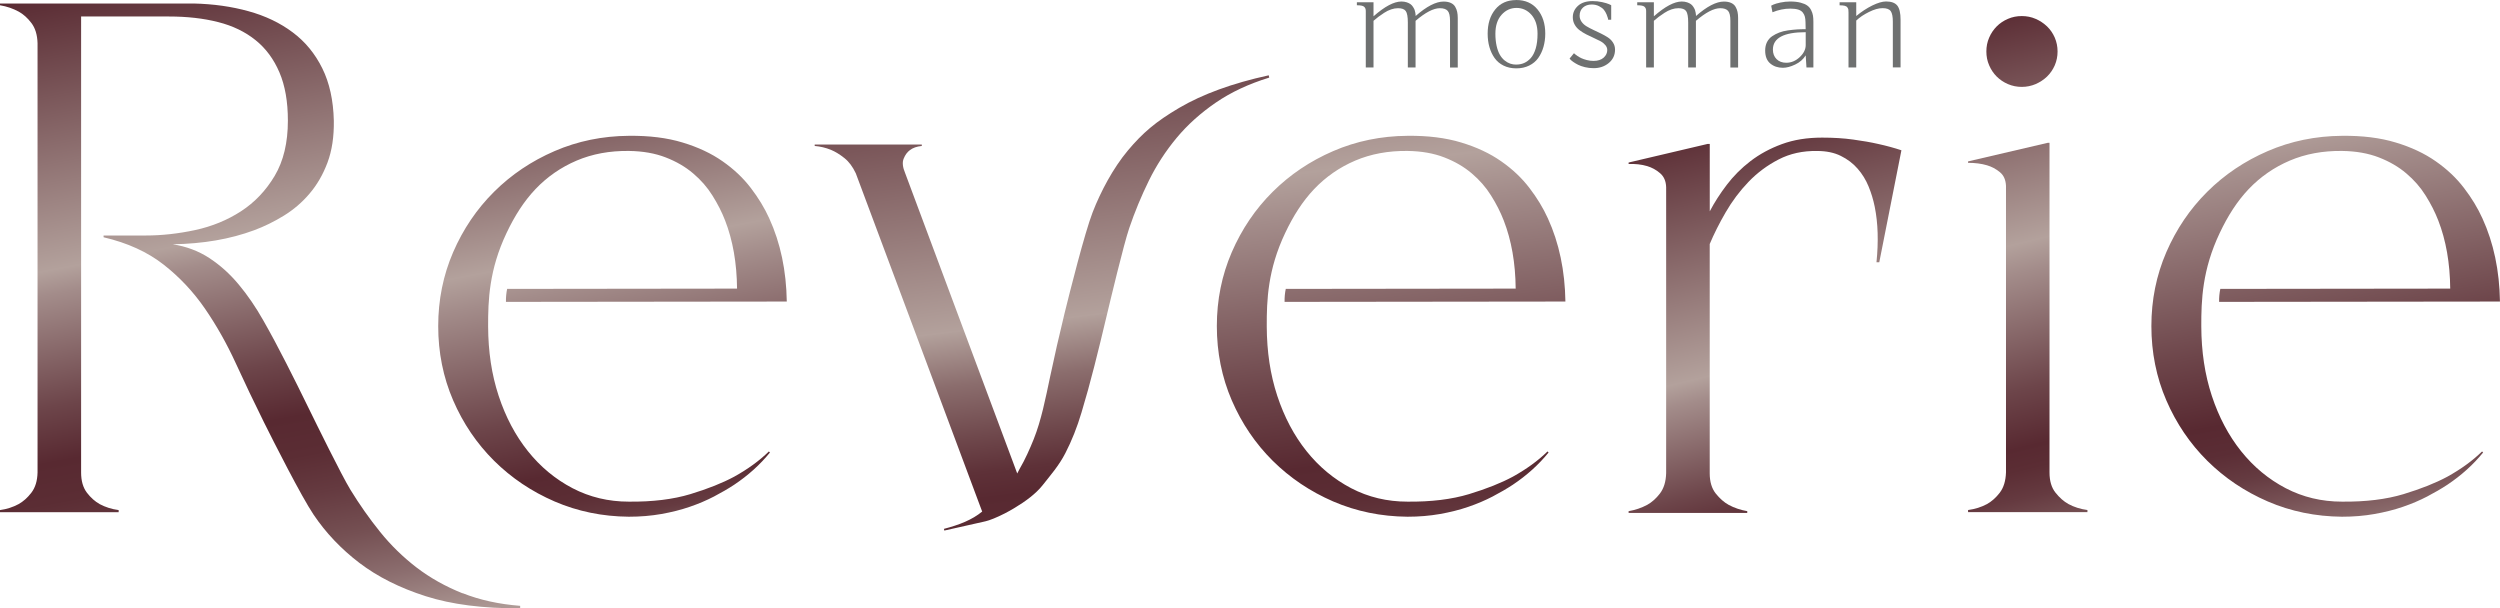
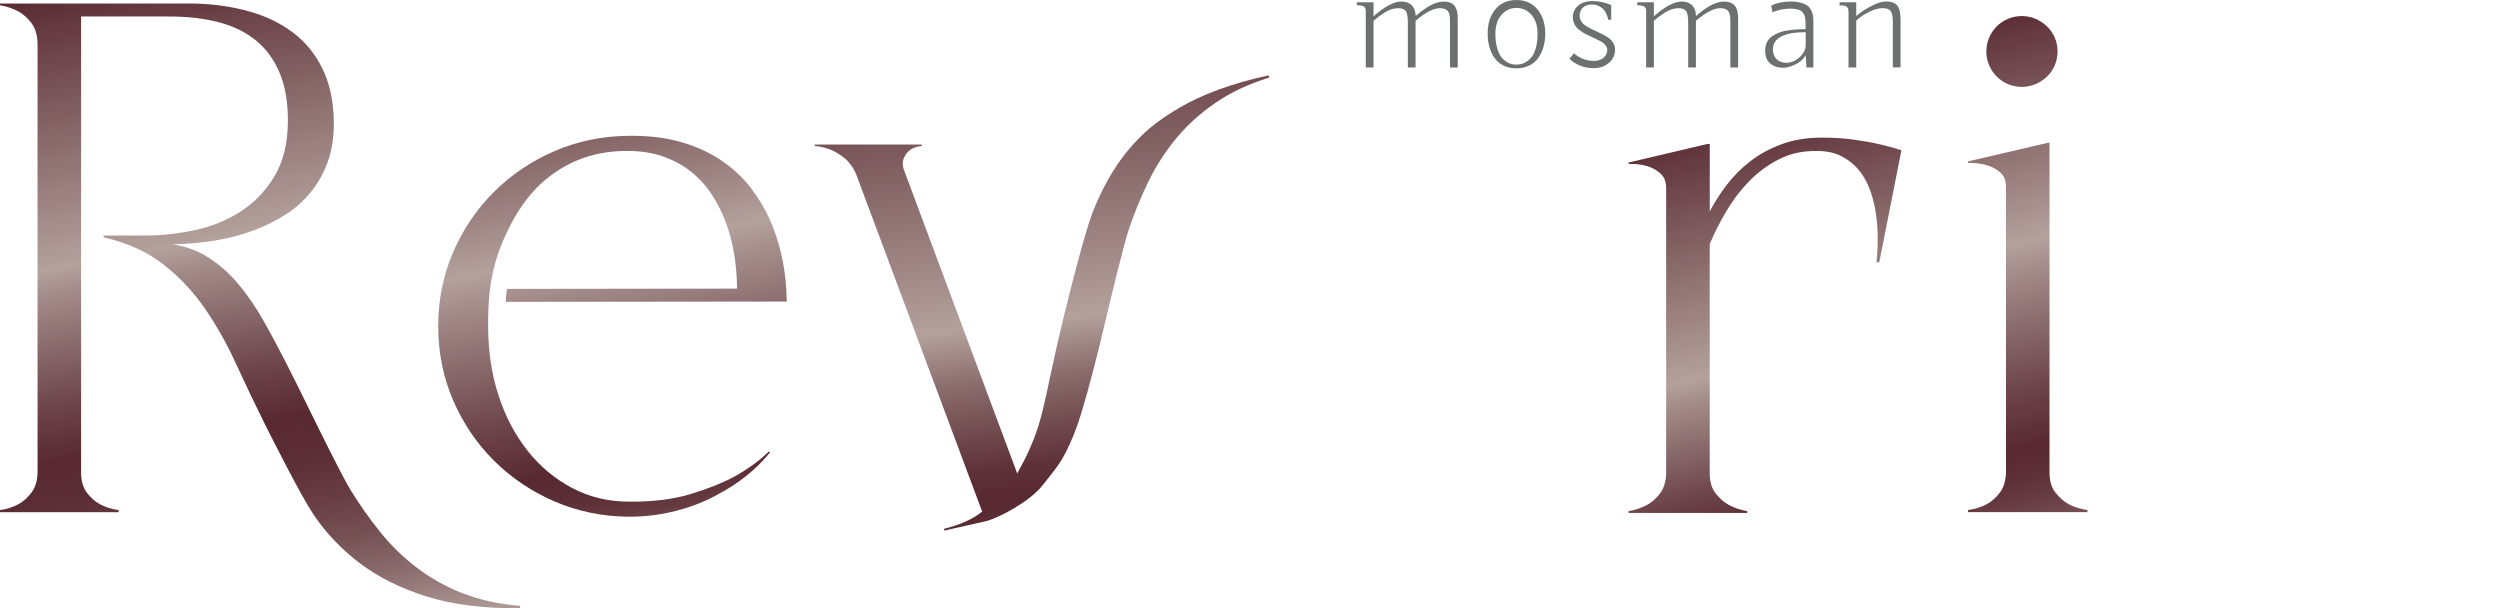
<svg xmlns="http://www.w3.org/2000/svg" id="Layer_1" data-name="Layer 1" viewBox="0 0 527.37 128.35">
  <defs>
    <style>
      .cls-1 {
        fill: url(#linear-gradient-2);
      }

      .cls-2 {
        fill: none;
      }

      .cls-3 {
        fill: url(#linear-gradient-4);
      }

      .cls-4 {
        fill: url(#linear-gradient-3);
      }

      .cls-5 {
        fill: url(#linear-gradient-5);
      }

      .cls-6 {
        fill: url(#linear-gradient-7);
      }

      .cls-7 {
        fill: url(#linear-gradient-6);
      }

      .cls-8 {
        fill: #6e7070;
      }

      .cls-9 {
        fill: url(#linear-gradient);
      }
    </style>
    <linearGradient id="linear-gradient" x1="31.06" y1="-7.73" x2="61.99" y2="155.56" gradientUnits="userSpaceOnUse">
      <stop offset=".01" stop-color="#582931" />
      <stop offset=".36" stop-color="#b3a19c" />
      <stop offset=".39" stop-color="#a38c8a" />
      <stop offset=".53" stop-color="#6d454a" />
      <stop offset=".6" stop-color="#582931" />
      <stop offset=".65" stop-color="#5b2d34" />
      <stop offset=".7" stop-color="#653a40" />
      <stop offset=".76" stop-color="#755053" />
      <stop offset=".82" stop-color="#8c6e6f" />
      <stop offset=".88" stop-color="#aa9591" />
      <stop offset=".9" stop-color="#b3a19c" />
      <stop offset=".95" stop-color="#7e5b5e" />
      <stop offset="1" stop-color="#582931" />
    </linearGradient>
    <linearGradient id="linear-gradient-2" x1="361.19" y1="23.69" x2="396.32" y2="169.45" gradientUnits="userSpaceOnUse">
      <stop offset=".01" stop-color="#582931" />
      <stop offset=".36" stop-color="#b3a19c" />
      <stop offset=".39" stop-color="#a38c8a" />
      <stop offset=".52" stop-color="#6d454a" />
      <stop offset=".58" stop-color="#582931" />
      <stop offset=".64" stop-color="#5b2d34" />
      <stop offset=".69" stop-color="#653a40" />
      <stop offset=".75" stop-color="#755053" />
      <stop offset=".82" stop-color="#8c6e6f" />
      <stop offset=".88" stop-color="#aa9591" />
      <stop offset=".9" stop-color="#b3a19c" />
      <stop offset=".95" stop-color="#7e5b5e" />
      <stop offset="1" stop-color="#582931" />
    </linearGradient>
    <linearGradient id="linear-gradient-3" x1="410.3" y1="-.36" x2="445.42" y2="145.39" gradientUnits="userSpaceOnUse">
      <stop offset=".03" stop-color="#582931" />
      <stop offset=".36" stop-color="#b3a19c" />
      <stop offset=".4" stop-color="#a38c8a" />
      <stop offset=".56" stop-color="#6d454a" />
      <stop offset=".64" stop-color="#582931" />
      <stop offset=".67" stop-color="#5b2d34" />
      <stop offset=".71" stop-color="#653a40" />
      <stop offset=".75" stop-color="#755053" />
      <stop offset=".79" stop-color="#8c6e6f" />
      <stop offset=".83" stop-color="#aa9591" />
      <stop offset=".84" stop-color="#b3a19c" />
      <stop offset=".93" stop-color="#7e5b5e" />
      <stop offset="1" stop-color="#582931" />
    </linearGradient>
    <linearGradient id="linear-gradient-4" x1="213.95" y1="-24.06" x2="236.78" y2="162.09" gradientUnits="userSpaceOnUse">
      <stop offset=".14" stop-color="#582931" />
      <stop offset=".49" stop-color="#b3a19c" />
      <stop offset=".49" stop-color="#b2a09b" />
      <stop offset=".55" stop-color="#8b6d6d" />
      <stop offset=".61" stop-color="#6f484c" />
      <stop offset=".65" stop-color="#5e3138" />
      <stop offset=".68" stop-color="#582931" />
      <stop offset=".72" stop-color="#5b2d34" />
      <stop offset=".76" stop-color="#653a40" />
      <stop offset=".8" stop-color="#755053" />
      <stop offset=".84" stop-color="#8c6e6f" />
      <stop offset=".88" stop-color="#aa9591" />
      <stop offset=".9" stop-color="#b3a19c" />
      <stop offset=".92" stop-color="#a18c88" />
      <stop offset="1" stop-color="#775a58" />
    </linearGradient>
    <linearGradient id="linear-gradient-5" x1="117.64" y1="5.09" x2="142.81" y2="137.97" gradientUnits="userSpaceOnUse">
      <stop offset=".01" stop-color="#582931" />
      <stop offset=".36" stop-color="#b3a19c" />
      <stop offset=".41" stop-color="#a38c8a" />
      <stop offset=".6" stop-color="#6d454a" />
      <stop offset=".69" stop-color="#582931" />
      <stop offset=".73" stop-color="#5b2d34" />
      <stop offset=".77" stop-color="#653a40" />
      <stop offset=".8" stop-color="#755053" />
      <stop offset=".84" stop-color="#8c6e6f" />
      <stop offset=".88" stop-color="#aa9591" />
      <stop offset=".9" stop-color="#b3a19c" />
      <stop offset=".95" stop-color="#7e5b5e" />
      <stop offset="1" stop-color="#582931" />
    </linearGradient>
    <linearGradient id="linear-gradient-6" x1="281.36" y1="-32.32" x2="304.19" y2="153.82" gradientUnits="userSpaceOnUse">
      <stop offset=".01" stop-color="#582931" />
      <stop offset=".36" stop-color="#b3a19c" />
      <stop offset=".41" stop-color="#a38c8a" />
      <stop offset=".6" stop-color="#6d454a" />
      <stop offset=".69" stop-color="#582931" />
      <stop offset=".73" stop-color="#5b2d34" />
      <stop offset=".77" stop-color="#653a40" />
      <stop offset=".8" stop-color="#755053" />
      <stop offset=".84" stop-color="#8c6e6f" />
      <stop offset=".88" stop-color="#aa9591" />
      <stop offset=".9" stop-color="#b3a19c" />
      <stop offset=".95" stop-color="#7e5b5e" />
      <stop offset="1" stop-color="#582931" />
    </linearGradient>
    <linearGradient id="linear-gradient-7" x1="473.87" y1="-23.84" x2="501.6" y2="125.36" gradientUnits="userSpaceOnUse">
      <stop offset=".01" stop-color="#582931" />
      <stop offset=".34" stop-color="#b3a19c" />
      <stop offset=".4" stop-color="#a38c8a" />
      <stop offset=".63" stop-color="#6d454a" />
      <stop offset=".73" stop-color="#582931" />
      <stop offset=".77" stop-color="#5b2d35" />
      <stop offset=".81" stop-color="#653b41" />
      <stop offset=".85" stop-color="#775155" />
      <stop offset=".9" stop-color="#8f7171" />
      <stop offset=".94" stop-color="#ad9995" />
      <stop offset=".95" stop-color="#b3a19c" />
    </linearGradient>
  </defs>
  <g>
    <path class="cls-8" d="M298.61,4.39v9.84h-1.63V4.74c0-1.21-.15-2.01-.44-2.41s-.83-.6-1.63-.6c-.47,0-.95.08-1.45.25-.5.17-1,.41-1.48.73-.49.32-.89.59-1.2.83-.31.24-.66.52-1.04.85v9.84h-1.63V2.3c0-.41-.13-.7-.38-.9s-.76-.29-1.5-.29V.48h3.51v2.96c2.36-2.08,4.32-3.12,5.88-3.12.42,0,.8.06,1.14.17.33.11.6.25.8.4.2.15.38.35.53.59.15.24.25.44.32.61.06.17.11.37.15.61.04.24.06.39.06.45v.23c2.32-2.03,4.28-3.05,5.9-3.05.61,0,1.12.1,1.53.29s.72.46.92.81.34.7.42,1.08.12.8.12,1.28v10.46h-1.63V4.39c0-1.03-.16-1.73-.49-2.1s-.87-.56-1.65-.56c-1.35,0-3.06.89-5.14,2.67Z" />
    <path class="cls-8" d="M319.85,0c1.89,0,3.39.66,4.48,1.98,1.09,1.32,1.64,3.02,1.64,5.1,0,1.01-.13,1.95-.38,2.82-.25.87-.62,1.65-1.1,2.33-.48.68-1.12,1.21-1.91,1.6-.79.39-1.69.59-2.7.59s-1.91-.19-2.7-.58c-.79-.39-1.42-.92-1.9-1.6-.48-.68-.84-1.45-1.09-2.32-.25-.87-.37-1.81-.37-2.83,0-2.08.53-3.79,1.6-5.1,1.07-1.32,2.54-1.98,4.43-1.98ZM319.88,13.62c.58,0,1.13-.11,1.63-.33s.98-.57,1.41-1.05.78-1.16,1.04-2.03c.26-.88.38-1.91.38-3.09,0-1.69-.43-3.02-1.28-3.99s-1.91-1.46-3.15-1.46-2.31.49-3.17,1.46-1.29,2.3-1.29,3.99c0,.96.09,1.81.26,2.57.17.76.4,1.37.68,1.86s.62.89,1,1.2.79.54,1.2.68.84.2,1.3.2Z" />
    <path class="cls-8" d="M331.11,12.34l.92-1.12s.1.1.18.18.26.2.53.39.56.35.86.49.68.27,1.14.39.93.18,1.4.18c.92,0,1.64-.23,2.15-.69s.76-1,.76-1.6c0-.37-.13-.72-.4-1.04s-.61-.6-1.04-.83-.9-.46-1.42-.69c-.52-.23-1.03-.48-1.55-.74s-.99-.56-1.42-.88-.78-.71-1.04-1.18c-.27-.47-.4-.99-.4-1.56,0-.96.37-1.76,1.1-2.42s1.76-.99,3.08-.99c.69,0,1.36.07,2.02.22s1.13.29,1.44.43l.46.22v3.06h-.64c-.01-.09-.03-.2-.06-.34s-.12-.4-.27-.77-.35-.7-.57-.98-.57-.54-1.02-.77-.97-.35-1.55-.35c-.74,0-1.36.21-1.83.63s-.72,1-.72,1.73c0,.47.14.89.41,1.28s.62.7,1.05.96.91.51,1.44.76,1.05.49,1.58.75,1.01.53,1.46.82c.45.29.82.66,1.1,1.1.28.44.43.93.43,1.48,0,1.16-.44,2.1-1.32,2.83s-1.95,1.09-3.21,1.09c-.63,0-1.23-.07-1.81-.21s-1.06-.31-1.44-.5-.71-.39-.99-.58c-.28-.19-.49-.36-.61-.5l-.19-.21Z" />
    <path class="cls-8" d="M357.75,4.39v9.84h-1.63V4.74c0-1.21-.15-2.01-.44-2.41s-.83-.6-1.63-.6c-.47,0-.95.08-1.45.25-.5.17-1,.41-1.48.73-.49.32-.89.59-1.2.83-.31.24-.66.52-1.04.85v9.84h-1.63V2.3c0-.41-.13-.7-.38-.9s-.76-.29-1.5-.29V.48h3.51v2.96c2.36-2.08,4.32-3.12,5.88-3.12.42,0,.8.06,1.14.17.33.11.6.25.8.4.2.15.38.35.53.59.15.24.25.44.32.61.06.17.11.37.15.61.04.24.06.39.06.45v.23c2.32-2.03,4.28-3.05,5.9-3.05.61,0,1.12.1,1.53.29s.72.46.92.81.34.7.42,1.08.12.8.12,1.28v10.46h-1.63V4.39c0-1.03-.16-1.73-.49-2.1s-.87-.56-1.65-.56c-1.35,0-3.06.89-5.14,2.67Z" />
    <path class="cls-8" d="M377.66.32c.83,0,1.55.08,2.16.24.61.16,1.08.36,1.42.61.34.24.61.56.81.96.2.39.33.78.39,1.15.06.37.09.81.09,1.32v9.63h-1.46l-.16-2.55c-.53.84-1.27,1.49-2.23,1.94-.95.45-1.81.68-2.58.68-1.05,0-1.94-.3-2.66-.9s-1.08-1.51-1.08-2.74c0-.67.13-1.26.38-1.77.26-.51.62-.92,1.08-1.24s.97-.57,1.5-.78,1.15-.36,1.85-.46c.7-.1,1.33-.16,1.89-.2s1.17-.05,1.84-.05c0-.09-.01-.57-.03-1.45-.01-.47-.05-.86-.13-1.17s-.22-.61-.44-.89-.54-.49-.98-.63c-.44-.13-.99-.2-1.66-.2-1.26,0-2.51.26-3.76.77l-.27-1.39.47-.23c.31-.14.8-.29,1.47-.43s1.37-.22,2.09-.22ZM380.91,9.5v-2.71c-4.61,0-6.92,1.22-6.92,3.67,0,.83.26,1.5.77,2.01.51.51,1.2.77,2.05.77,1.05,0,2-.4,2.84-1.19.84-.79,1.26-1.64,1.26-2.54Z" />
    <path class="cls-8" d="M388.06.48h3.51v2.9c1.1-.91,2.23-1.65,3.38-2.22,1.15-.56,2.12-.85,2.91-.85,1.12,0,1.91.29,2.37.87.46.58.69,1.57.69,2.96v10.08h-1.63V4.56c0-1.03-.14-1.76-.43-2.19s-.86-.65-1.73-.65-1.79.27-2.88.81-1.99,1.14-2.68,1.81v9.89h-1.63V2.68c0-.29-.01-.5-.03-.64s-.09-.29-.2-.46-.3-.29-.57-.36c-.27-.07-.63-.1-1.08-.1V.48Z" />
  </g>
  <path class="cls-9" d="M97.58,125.16c-3.6-1.44-6.84-3.25-9.7-5.44-2.86-2.2-5.43-4.7-7.7-7.52-2.27-2.81-4.35-5.78-6.26-8.89-1.9-3.11-7.18-13.88-8.79-17.16-1.6-3.29-3.19-6.48-4.78-9.59-1.58-3.11-3.17-6.09-4.78-8.92-1.6-2.84-3.34-5.38-5.22-7.63-1.87-2.25-3.95-4.11-6.22-5.59-2.27-1.48-4.84-2.44-7.7-2.89,6.42-.1,12.14-1.09,17.18-2.96,2.13-.79,4.21-1.81,6.26-3.07,2.05-1.26,3.87-2.81,5.44-4.67,1.58-1.85,2.84-4.04,3.78-6.55.94-2.52,1.38-5.46,1.33-8.81-.1-4.29-.91-7.99-2.44-11.07-1.53-3.09-3.61-5.62-6.26-7.59-2.64-1.98-5.74-3.46-9.29-4.44-3.55-.99-7.4-1.53-11.55-1.63H0v.37c1.44.24,2.74.69,3.92,1.33.99.54,1.89,1.34,2.7,2.41.81,1.06,1.25,2.48,1.3,4.26v90.56c-.04,1.78-.48,3.19-1.3,4.26-.81,1.06-1.71,1.86-2.7,2.41-1.18.64-2.49,1.06-3.92,1.26v.44h25.03v-.44c-1.48-.2-2.81-.62-4-1.26-.98-.55-1.89-1.35-2.7-2.41-.81-1.07-1.22-2.48-1.22-4.26V3.48h18.51c3.85,0,7.32.39,10.4,1.18,3.09.78,5.72,2.06,7.89,3.81,2.18,1.75,3.85,4.02,5.04,6.81,1.19,2.78,1.78,6.18,1.78,10.18,0,4.64-.93,8.52-2.78,11.63-1.85,3.11-4.22,5.6-7.11,7.48-2.89,1.87-6.11,3.19-9.66,3.96-3.55.76-7.03,1.15-10.44,1.15h-8.89v.37c5.04,1.18,9.25,3.1,12.63,5.74,3.38,2.64,6.29,5.74,8.74,9.29,2.44,3.55,4.62,7.4,6.52,11.55,1.9,4.15,3.88,8.28,5.92,12.4,2.05,4.12,7.9,15.68,10.49,19.53,2.59,3.85,5.81,7.24,9.66,10.18,3.85,2.93,8.52,5.28,14,7.03,5.48,1.75,12.12,2.6,19.92,2.55v-.52c-4.49-.35-8.54-1.24-12.14-2.67Z" />
  <path class="cls-1" d="M343.57,34.28l16.66-3.92h.44v14.22c.99-1.88,2.18-3.74,3.59-5.59,1.41-1.85,3.07-3.52,5-5s4.14-2.68,6.63-3.59c2.5-.92,5.32-1.37,8.48-1.37,2.37,0,4.55.13,6.55.41,2,.27,3.77.58,5.29.93,1.78.39,3.41.84,4.89,1.33l-4.67,23.62h-.59c.44-4.35.33-8.25-.37-11.7-.3-1.48-.73-2.92-1.3-4.29-.56-1.38-1.33-2.63-2.3-3.74-.96-1.11-2.15-2.01-3.55-2.7-1.41-.7-3.07-1.04-5-1.04-3.01-.05-5.71.54-8.11,1.78-2.39,1.23-4.52,2.81-6.37,4.74-1.85,1.93-3.45,4.06-4.81,6.41-1.36,2.34-2.48,4.58-3.37,6.7v48.35c0,1.78.42,3.19,1.26,4.26.84,1.06,1.75,1.86,2.74,2.41,1.18.64,2.5,1.08,3.92,1.33v.37h-25.03v-.37c1.44-.25,2.74-.7,3.92-1.33.99-.55,1.89-1.35,2.7-2.41.81-1.07,1.25-2.48,1.3-4.26v-60.35c-.04-1.29-.48-2.27-1.3-2.96-.81-.7-1.71-1.18-2.7-1.48-1.18-.35-2.49-.5-3.92-.44v-.3Z" />
  <path class="cls-4" d="M415.16,107.59c1.48-.2,2.81-.62,4-1.26.98-.55,1.89-1.35,2.7-2.41.81-1.07,1.24-2.48,1.3-4.26v-60.43c-.05-1.29-.48-2.26-1.3-2.92-.81-.67-1.72-1.15-2.7-1.44-1.18-.35-2.52-.52-4-.52v-.3l16.8-3.92h.38v69.53c0,1.78.41,3.19,1.26,4.26.84,1.06,1.75,1.86,2.74,2.41,1.18.64,2.52,1.06,4,1.26v.44h-25.18v-.44ZM434.04,10.86c0,1.04-.2,2.01-.59,2.92-.4.91-.94,1.7-1.63,2.37-.7.67-1.5,1.19-2.41,1.59-.92.39-1.89.59-2.92.59s-2.01-.2-2.92-.59c-.92-.4-1.7-.93-2.37-1.59-.67-.67-1.2-1.46-1.59-2.37-.4-.92-.59-1.89-.59-2.92s.19-2.01.59-2.92c.39-.92.93-1.7,1.59-2.37.67-.67,1.45-1.2,2.37-1.59.91-.4,1.89-.59,2.92-.59s2.01.19,2.92.59c.91.39,1.71.93,2.41,1.59.69.67,1.23,1.45,1.63,2.37.39.91.59,1.89.59,2.92Z" />
  <path class="cls-2" d="M103.47,60.87h.02c.07-.43.16-.83.25-1.24-.07.42-.2.81-.27,1.24Z" />
  <path class="cls-3" d="M267.61,15.89c-7.62,1.67-13.91,3.96-18.87,6.87-4.96,2.92-7.71,5.29-10.82,8.99-3.11,3.71-5.74,8.68-7.42,13.01-1.68,4.33-4.84,16.89-5.94,21.36-1.09,4.47-2.11,8.94-3.05,13.4-.94,4.46-1.85,9.13-3.45,13.13-.79,1.98-1.88,4.41-2.95,6.22l-.53,1.01-.73-1.97-22.89-61.34c-.55-1.29-.66-2.33-.33-3.11.32-.79.75-1.38,1.3-1.78.64-.5,1.48-.79,2.52-.89v-.3h-22.59v.3c1.18.1,2.32.37,3.41.81.93.39,1.89.97,2.85,1.74.96.76,1.76,1.84,2.41,3.22l26.18,70.08.48,1.27c-2.13,1.75-4.78,2.79-8.07,3.65l.08.36,1.52-.34,7.15-1.61c.85-.19,2.37-.79,4.07-1.66.69-.35,1.42-.76,2.14-1.2,2.21-1.32,4.44-2.97,5.82-4.71,1.68-2.13,3.51-4.21,4.84-6.82,1.34-2.6,2.48-5.46,3.41-8.59.94-3.12,1.84-6.37,2.7-9.76.86-3.38,1.71-6.85,2.55-10.41.85-3.55,3.63-15.22,4.8-18.67,1.17-3.45,2.56-6.8,4.15-10.04,1.6-3.25,3.55-6.25,5.86-9.03,2.31-2.77,5.07-5.25,8.27-7.44,3.2-2.19,6.96-3.95,11.26-5.27l-.11-.51Z" />
  <path class="cls-5" d="M106.71,63.68l59.26-.07c-.1-6.52-1.33-12.37-3.7-17.55-.99-2.18-2.28-4.31-3.89-6.41-1.6-2.1-3.59-3.98-5.96-5.63-2.37-1.66-5.18-2.98-8.44-3.96-3.26-.99-7.03-1.46-11.33-1.41-5.58.04-10.8,1.12-15.66,3.22-4.86,2.1-9.12,4.96-12.77,8.59-3.65,3.63-6.52,7.87-8.63,12.74-2.1,4.86-3.15,10.06-3.15,15.59s1.05,10.8,3.15,15.66c2.1,4.86,4.98,9.11,8.63,12.74,3.66,3.63,7.92,6.49,12.77,8.59,4.86,2.1,10.09,3.17,15.66,3.22,2.42,0,4.7-.19,6.85-.57,2.15-.38,4.15-.88,6-1.52,1.85-.63,3.55-1.36,5.11-2.17,1.55-.81,2.98-1.64,4.26-2.48,2.96-1.98,5.48-4.25,7.55-6.81l-.22-.22c-2.02,1.97-4.47,3.75-7.33,5.33-2.47,1.33-5.54,2.55-9.22,3.67-3.67,1.11-8,1.64-13,1.59-4.29,0-8.26-.95-11.88-2.84-3.63-1.9-6.76-4.5-9.4-7.8-2.64-3.3-4.7-7.19-6.18-11.68-1.48-4.49-2.2-9.36-2.22-14.63-.02-5.52.2-11.96,3.89-19.73,1.68-3.55,3.64-6.66,6.11-9.26,2.47-2.59,5.36-4.59,8.66-6,3.31-1.41,6.99-2.09,11.03-2.04,2.96.04,5.55.5,7.78,1.37,2.22.86,4.15,1.98,5.78,3.37,1.63,1.38,2.99,2.93,4.07,4.67,1.09,1.73,1.98,3.48,2.67,5.26,1.63,4.19,2.47,8.98,2.52,14.37l-48.5.06c-.18.87-.27,1.75-.25,2.75Z" />
-   <path class="cls-7" d="M270.96,63.68l59.26-.07c-.1-6.52-1.33-12.37-3.7-17.55-.99-2.18-2.28-4.31-3.89-6.41-1.6-2.1-3.59-3.98-5.96-5.63-2.37-1.66-5.18-2.98-8.44-3.96-3.26-.99-7.03-1.46-11.33-1.41-5.58.04-10.8,1.12-15.66,3.22-4.86,2.1-9.12,4.96-12.77,8.59-3.65,3.63-6.52,7.87-8.63,12.74-2.1,4.86-3.15,10.06-3.15,15.59s1.05,10.8,3.15,15.66c2.1,4.86,4.98,9.11,8.63,12.74,3.66,3.63,7.92,6.49,12.77,8.59,4.86,2.1,10.09,3.17,15.66,3.22,2.42,0,4.7-.19,6.85-.57,2.15-.38,4.15-.88,6-1.52,1.85-.63,3.55-1.36,5.11-2.17,1.55-.81,2.98-1.64,4.26-2.48,2.96-1.98,5.48-4.25,7.55-6.81l-.22-.22c-2.02,1.97-4.47,3.75-7.33,5.33-2.47,1.33-5.54,2.55-9.22,3.67-3.67,1.11-8,1.64-13,1.59-4.29,0-8.26-.95-11.88-2.84-3.63-1.9-6.76-4.5-9.4-7.8-2.64-3.3-4.7-7.19-6.18-11.68-1.48-4.49-2.2-9.36-2.22-14.63-.02-5.52.2-11.96,3.89-19.73,1.68-3.55,3.64-6.66,6.11-9.26,2.47-2.59,5.36-4.59,8.66-6,3.31-1.41,6.99-2.09,11.03-2.04,2.96.04,5.55.5,7.78,1.37,2.22.86,4.15,1.98,5.78,3.37,1.63,1.38,2.99,2.93,4.07,4.67,1.09,1.73,1.98,3.48,2.67,5.26,1.63,4.19,2.47,8.98,2.52,14.37l-48.5.06c-.18.87-.27,1.75-.25,2.75Z" />
-   <path class="cls-6" d="M468.1,63.68l59.26-.07c-.1-6.52-1.33-12.37-3.7-17.55-.99-2.18-2.28-4.31-3.89-6.41-1.6-2.1-3.59-3.98-5.96-5.63-2.37-1.66-5.18-2.98-8.44-3.96-3.26-.99-7.03-1.46-11.33-1.41-5.58.04-10.8,1.12-15.66,3.22-4.86,2.1-9.12,4.96-12.77,8.59-3.65,3.63-6.52,7.87-8.63,12.74-2.1,4.86-3.15,10.06-3.15,15.59s1.05,10.8,3.15,15.66c2.1,4.86,4.98,9.11,8.63,12.74,3.66,3.63,7.92,6.49,12.77,8.59,4.86,2.1,10.09,3.17,15.66,3.22,2.42,0,4.7-.19,6.85-.57,2.15-.38,4.15-.88,6-1.52,1.85-.63,3.55-1.36,5.11-2.17,1.55-.81,2.98-1.64,4.26-2.48,2.96-1.98,5.48-4.25,7.55-6.81l-.22-.22c-2.02,1.97-4.47,3.75-7.33,5.33-2.47,1.33-5.54,2.55-9.22,3.67-3.67,1.11-8,1.64-13,1.59-4.29,0-8.26-.95-11.88-2.84-3.63-1.9-6.76-4.5-9.4-7.8-2.64-3.3-4.7-7.19-6.18-11.68-1.48-4.49-2.2-9.36-2.22-14.63-.02-5.52.2-11.96,3.89-19.73,1.68-3.55,3.64-6.66,6.11-9.26,2.47-2.59,5.36-4.59,8.66-6,3.31-1.41,6.99-2.09,11.03-2.04,2.96.04,5.55.5,7.78,1.37,2.22.86,4.15,1.98,5.78,3.37,1.63,1.38,2.99,2.93,4.07,4.67,1.09,1.73,1.98,3.48,2.67,5.26,1.63,4.19,2.47,8.98,2.52,14.37l-48.5.06c-.18.87-.27,1.75-.25,2.75Z" />
</svg>